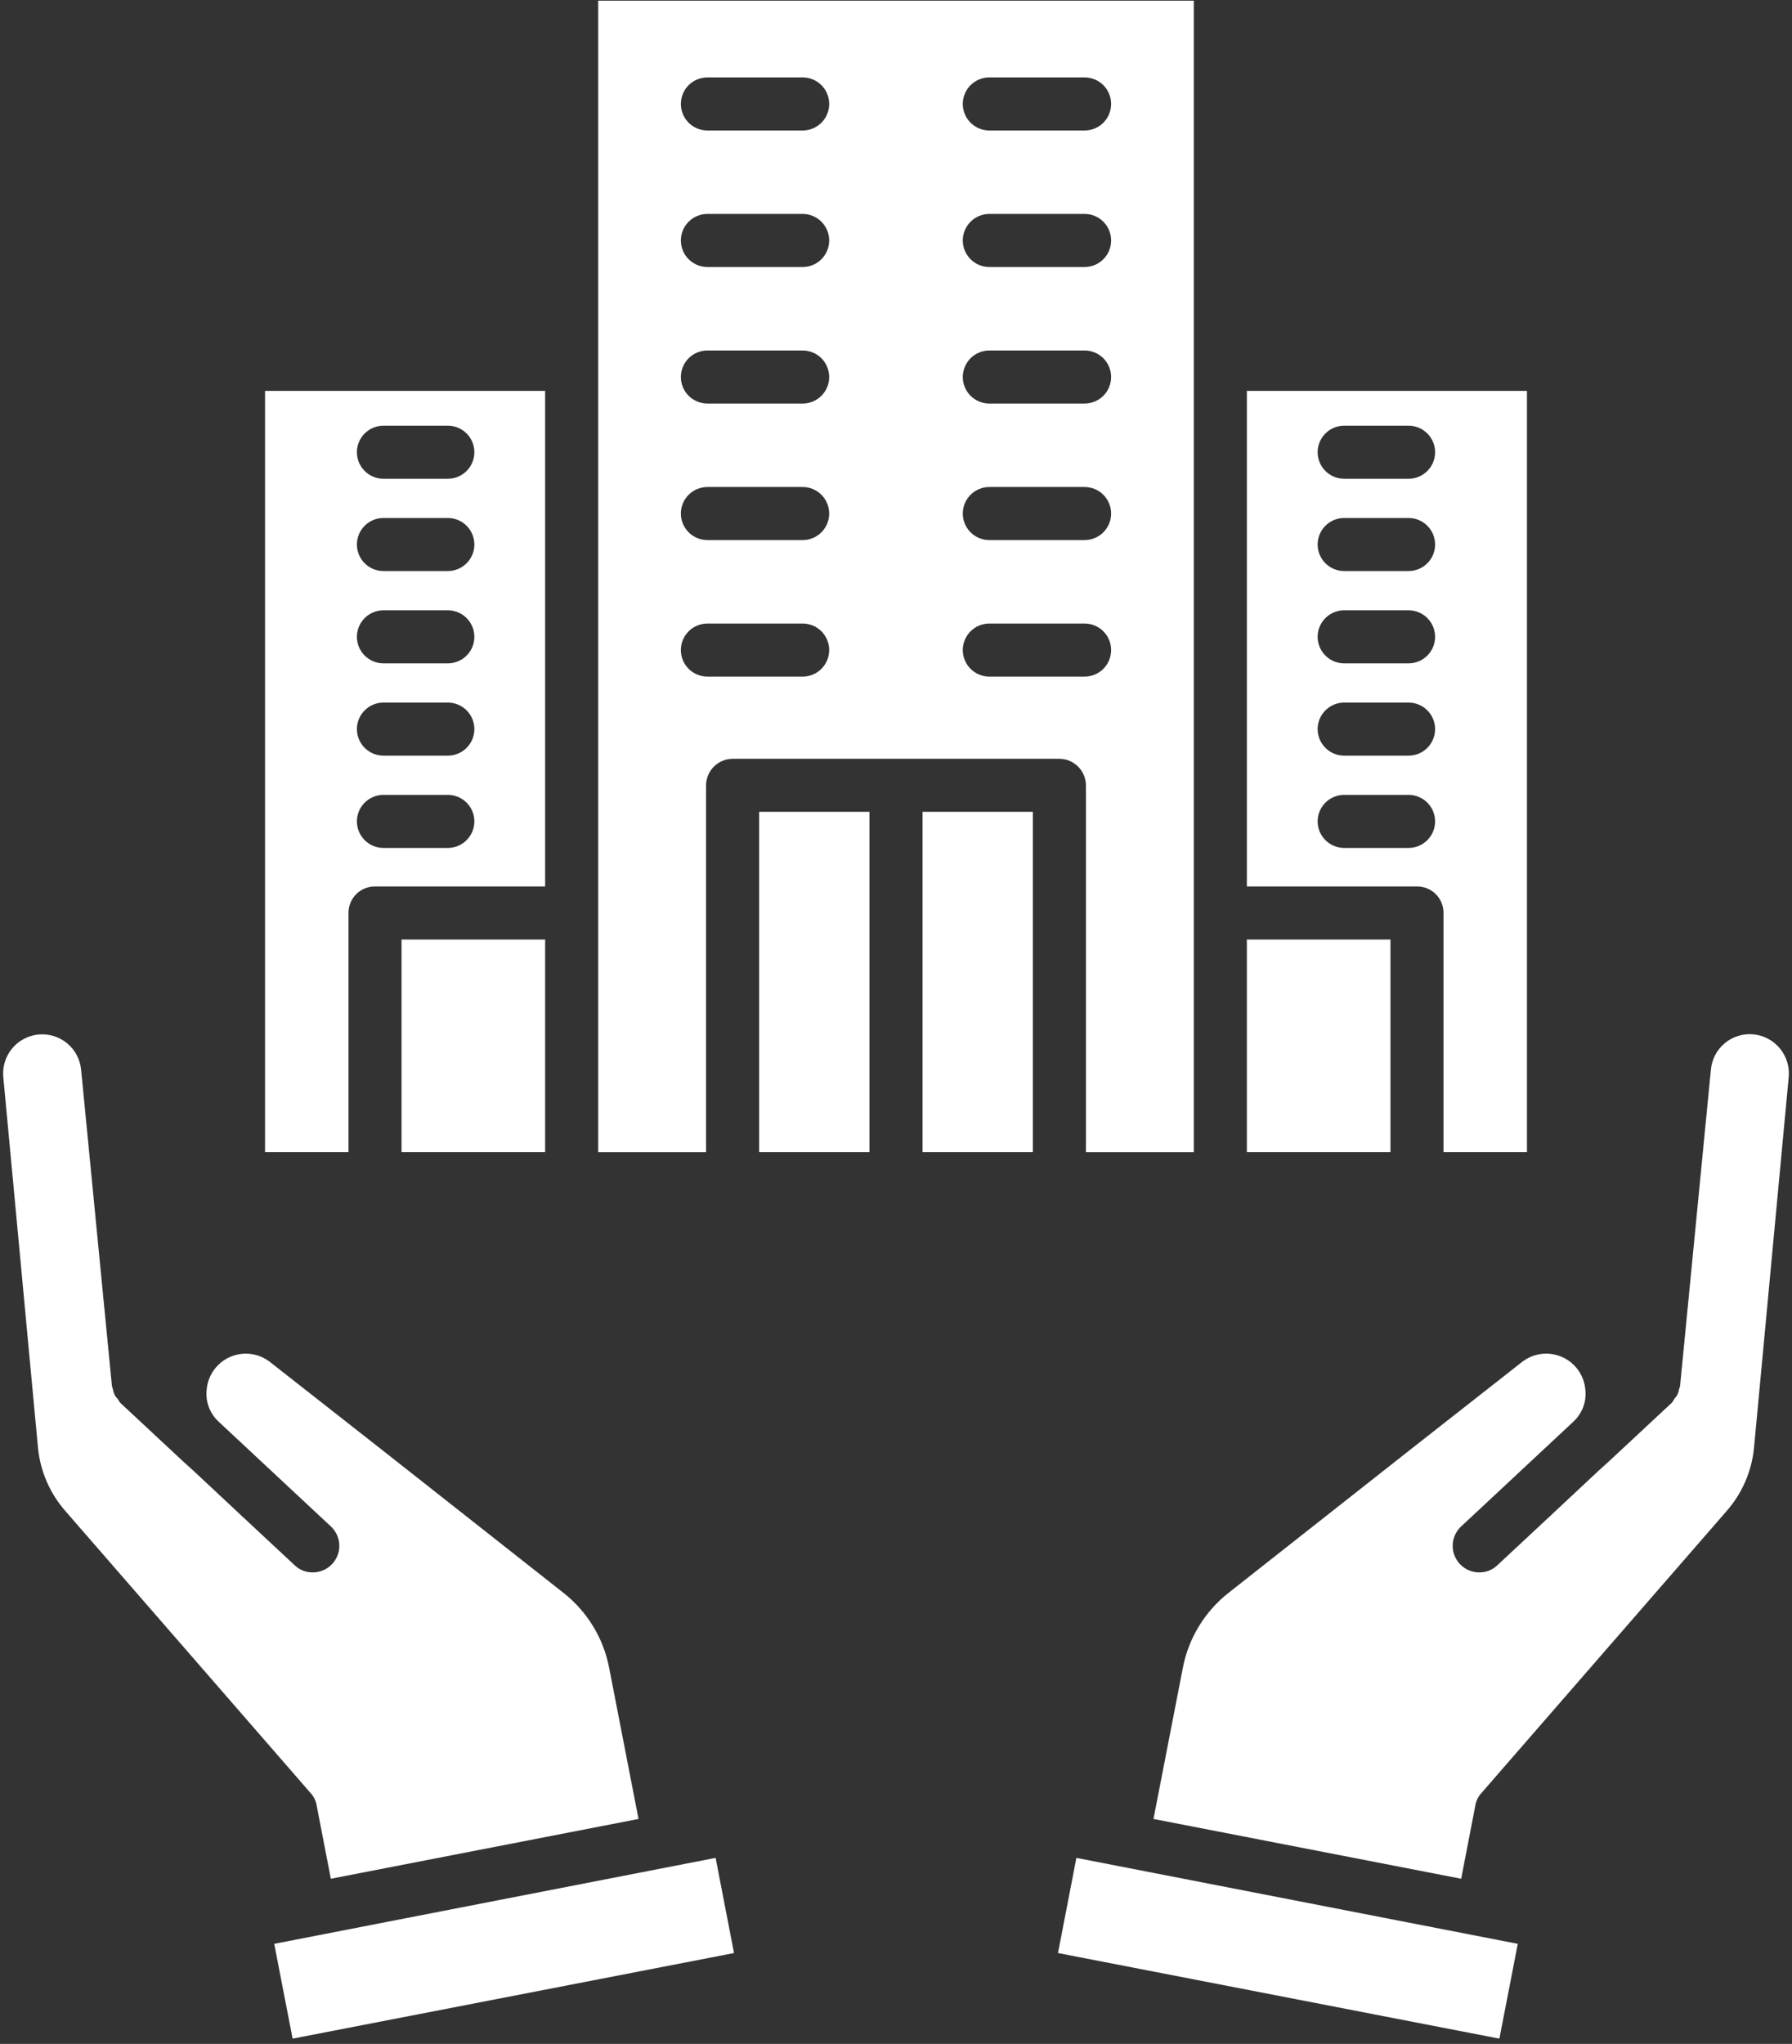
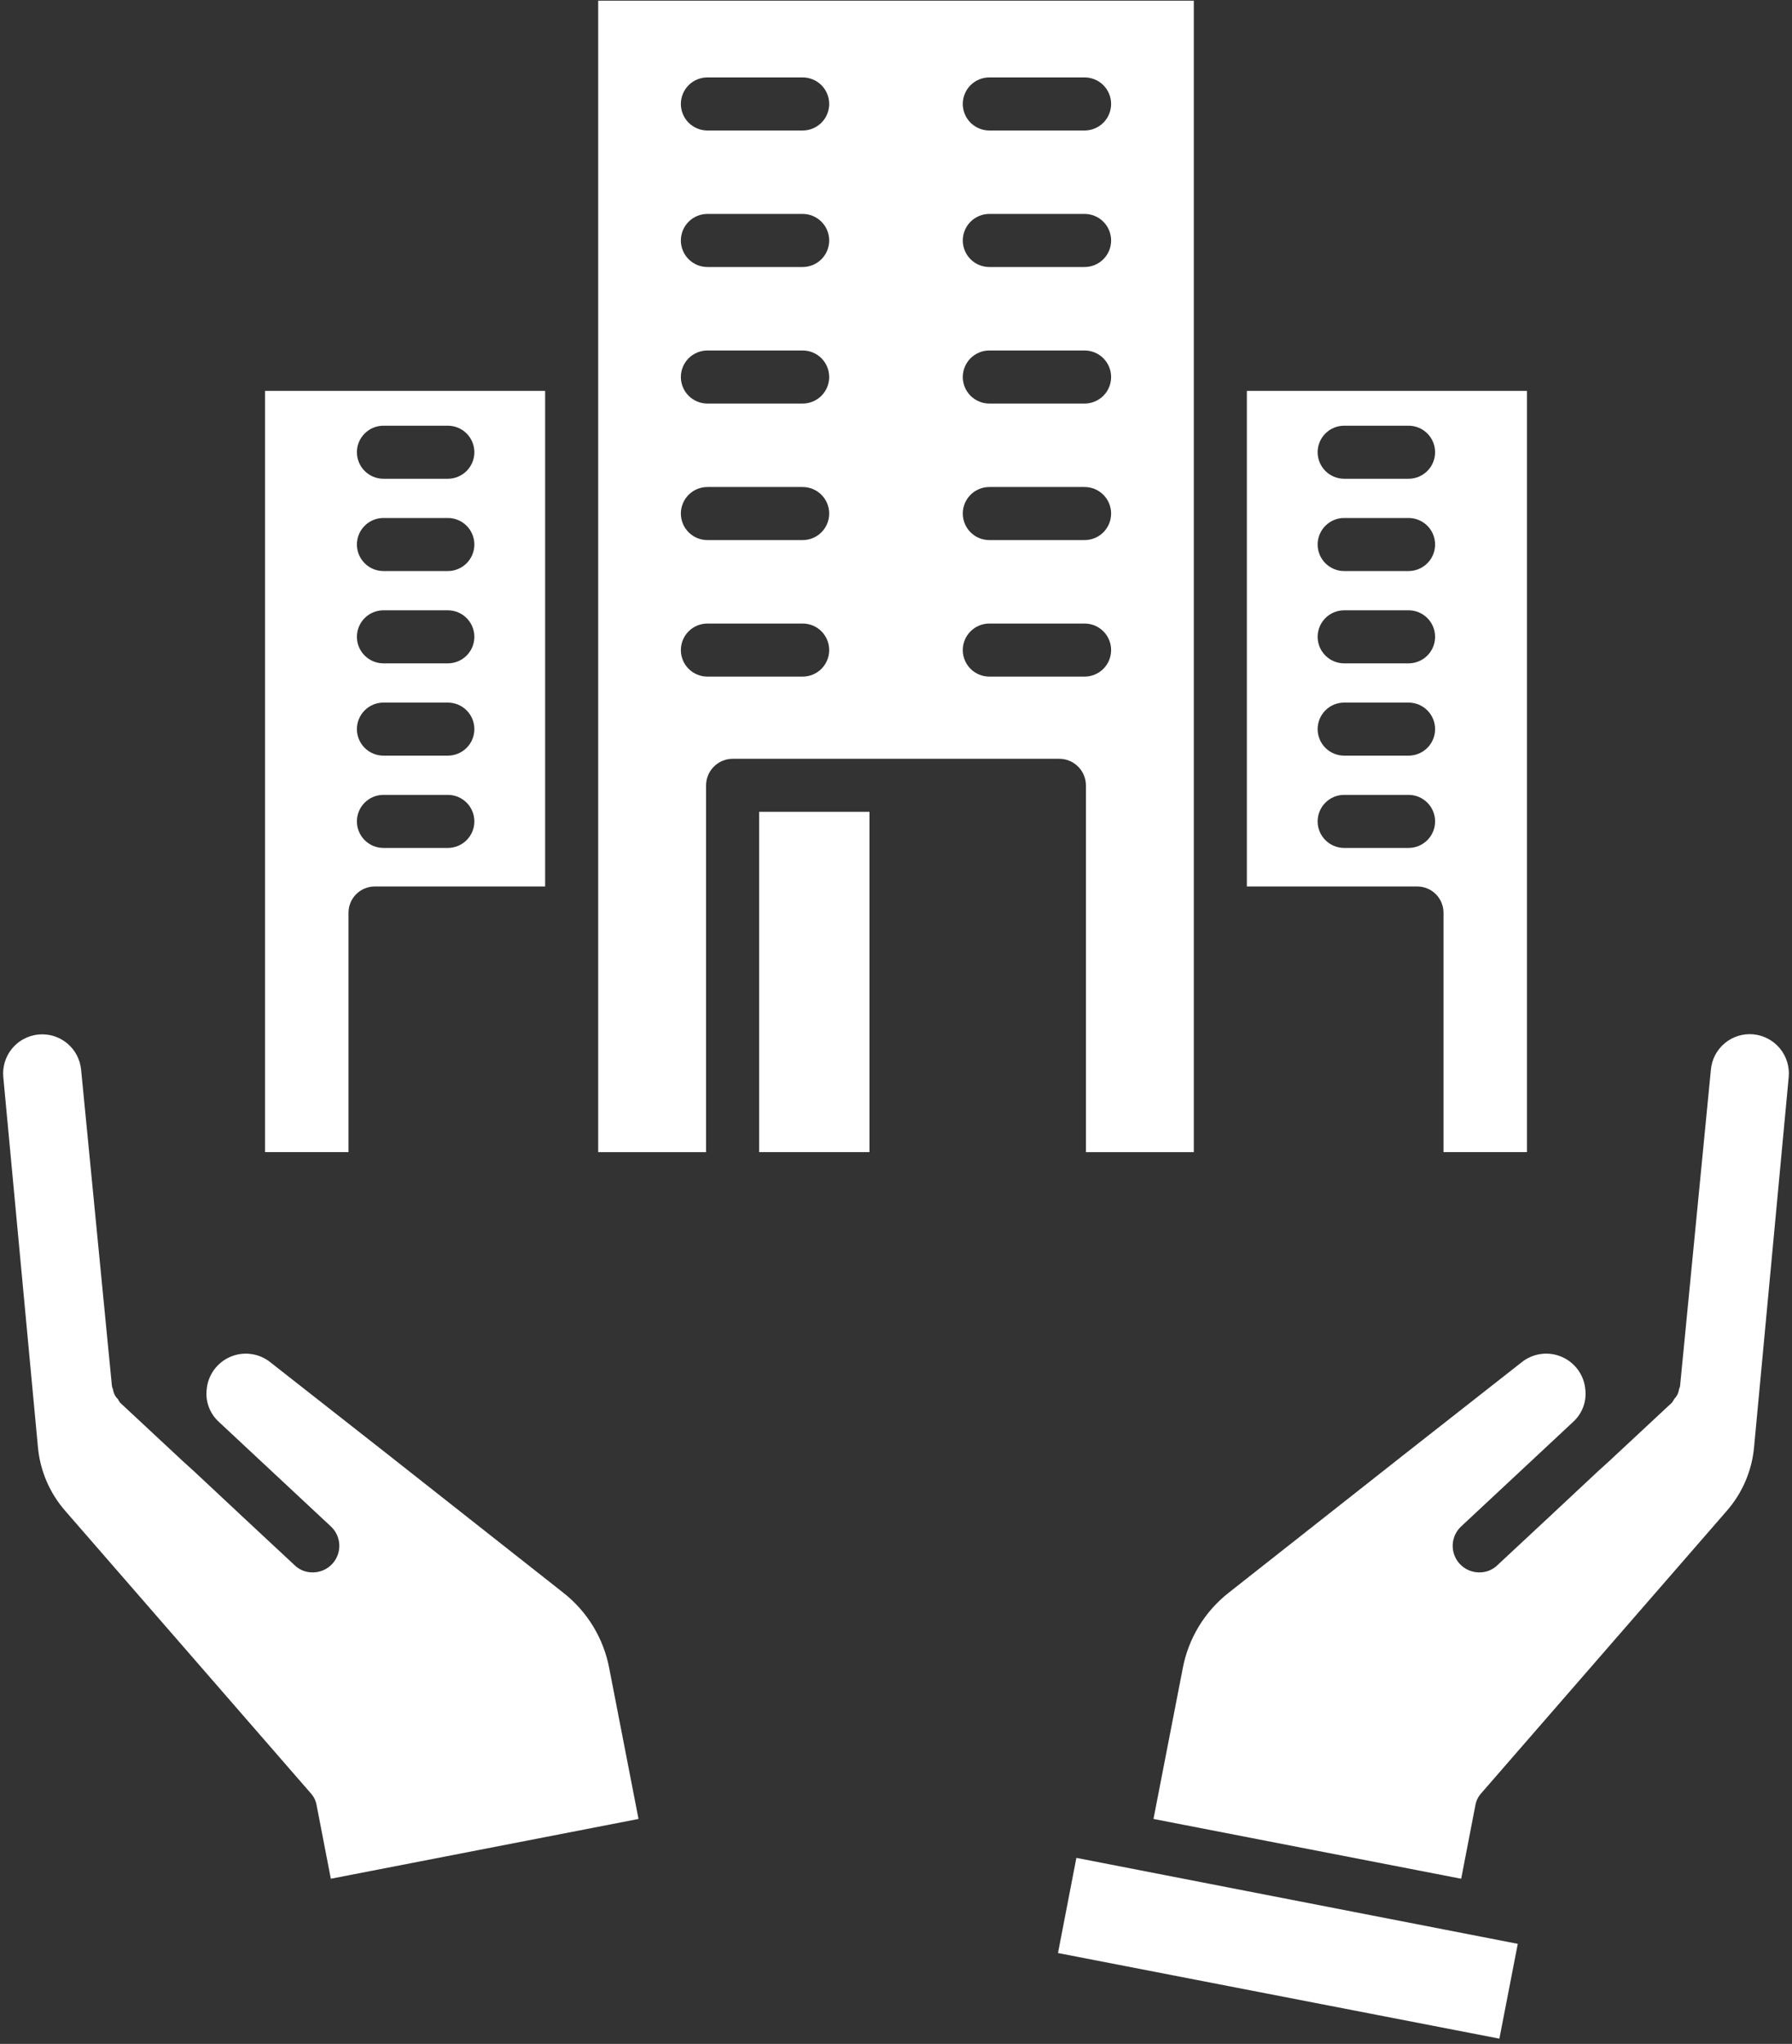
<svg xmlns="http://www.w3.org/2000/svg" width="114" height="130" viewBox="0 0 114 130" fill="none">
  <rect x="0" y="0" width="114" height="130" fill="#333333" stroke="none" />
  <path d="M44.917 49.948C44.92 49.501 45.099 49.074 45.415 48.758C45.731 48.443 46.158 48.264 46.605 48.261H67.395C67.841 48.264 68.269 48.443 68.584 48.758C68.9 49.074 69.079 49.501 69.082 49.948V73.281H75.945V0.043H38.055V73.281H44.917V49.948ZM62.937 4.924H68.998C69.445 4.924 69.875 5.102 70.191 5.418C70.508 5.735 70.685 6.164 70.685 6.611C70.685 7.059 70.508 7.488 70.191 7.805C69.875 8.121 69.445 8.299 68.998 8.299H62.937C62.489 8.299 62.06 8.121 61.743 7.805C61.427 7.488 61.249 7.059 61.249 6.611C61.249 6.164 61.427 5.735 61.743 5.418C62.06 5.102 62.489 4.924 62.937 4.924ZM62.937 13.607H68.998C69.445 13.607 69.875 13.785 70.191 14.102C70.508 14.418 70.685 14.848 70.685 15.295C70.685 15.743 70.508 16.172 70.191 16.488C69.875 16.805 69.445 16.983 68.998 16.983H62.937C62.489 16.983 62.06 16.805 61.743 16.488C61.427 16.172 61.249 15.743 61.249 15.295C61.249 14.848 61.427 14.418 61.743 14.102C62.06 13.785 62.489 13.607 62.937 13.607ZM62.937 22.292H68.998C69.445 22.292 69.875 22.47 70.191 22.787C70.508 23.103 70.685 23.532 70.685 23.98C70.685 24.427 70.508 24.857 70.191 25.173C69.875 25.489 69.445 25.667 68.998 25.667H62.937C62.489 25.667 62.06 25.489 61.743 25.173C61.427 24.857 61.249 24.427 61.249 23.98C61.249 23.532 61.427 23.103 61.743 22.787C62.06 22.47 62.489 22.292 62.937 22.292ZM62.937 30.976H68.998C69.445 30.976 69.875 31.154 70.191 31.47C70.508 31.787 70.685 32.216 70.685 32.663C70.685 33.111 70.508 33.54 70.191 33.857C69.875 34.173 69.445 34.351 68.998 34.351H62.937C62.489 34.351 62.06 34.173 61.743 33.857C61.427 33.54 61.249 33.111 61.249 32.663C61.249 32.216 61.427 31.787 61.743 31.47C62.06 31.154 62.489 30.976 62.937 30.976ZM62.937 39.659H68.998C69.445 39.659 69.875 39.837 70.191 40.154C70.508 40.47 70.685 40.899 70.685 41.347C70.685 41.794 70.508 42.224 70.191 42.54C69.875 42.857 69.445 43.034 68.998 43.034H62.937C62.489 43.034 62.06 42.857 61.743 42.54C61.427 42.224 61.249 41.794 61.249 41.347C61.249 40.899 61.427 40.47 61.743 40.154C62.06 39.837 62.489 39.659 62.937 39.659ZM45.002 4.924H51.063C51.51 4.924 51.94 5.102 52.256 5.418C52.572 5.735 52.75 6.164 52.75 6.611C52.75 7.059 52.572 7.488 52.256 7.805C51.94 8.121 51.51 8.299 51.063 8.299H45.002C44.554 8.299 44.125 8.121 43.808 7.805C43.492 7.488 43.314 7.059 43.314 6.611C43.314 6.164 43.492 5.735 43.808 5.418C44.125 5.102 44.554 4.924 45.002 4.924ZM45.002 13.607H51.063C51.51 13.607 51.94 13.785 52.256 14.102C52.572 14.418 52.75 14.847 52.75 15.295C52.75 15.742 52.572 16.172 52.256 16.488C51.94 16.805 51.51 16.983 51.063 16.983H45.002C44.554 16.983 44.125 16.805 43.808 16.488C43.492 16.172 43.314 15.742 43.314 15.295C43.314 14.847 43.492 14.418 43.808 14.102C44.125 13.785 44.554 13.607 45.002 13.607ZM45.002 22.292H51.063C51.51 22.292 51.94 22.47 52.256 22.786C52.572 23.103 52.75 23.532 52.75 23.98C52.75 24.427 52.572 24.856 52.256 25.173C51.94 25.489 51.51 25.667 51.063 25.667H45.002C44.554 25.667 44.125 25.489 43.808 25.173C43.492 24.856 43.314 24.427 43.314 23.98C43.314 23.532 43.492 23.103 43.808 22.786C44.125 22.47 44.554 22.292 45.002 22.292ZM45.002 30.976H51.063C51.51 30.976 51.94 31.154 52.256 31.47C52.572 31.787 52.75 32.216 52.75 32.663C52.75 33.111 52.572 33.54 52.256 33.856C51.94 34.173 51.51 34.351 51.063 34.351H45.002C44.554 34.351 44.125 34.173 43.808 33.856C43.492 33.54 43.314 33.111 43.314 32.663C43.314 32.216 43.492 31.787 43.808 31.47C44.125 31.154 44.554 30.976 45.002 30.976ZM43.314 41.347C43.314 40.899 43.492 40.47 43.808 40.154C44.125 39.837 44.554 39.66 45.002 39.659H51.063C51.51 39.659 51.94 39.837 52.256 40.154C52.572 40.47 52.75 40.899 52.75 41.347C52.75 41.794 52.572 42.224 52.256 42.54C51.94 42.857 51.51 43.034 51.063 43.034H45.002C44.554 43.034 44.125 42.856 43.808 42.54C43.492 42.224 43.314 41.794 43.314 41.347Z" fill="white" />
  <path d="M22.17 58.07C22.168 57.848 22.21 57.628 22.294 57.422C22.378 57.216 22.503 57.029 22.66 56.872C22.817 56.715 23.004 56.591 23.209 56.507C23.415 56.423 23.636 56.381 23.858 56.383H34.68V24.86H16.86V73.28H22.17V58.07ZM24.393 27.076H28.49C28.937 27.076 29.366 27.253 29.683 27.57C29.999 27.886 30.177 28.316 30.177 28.763C30.177 29.211 29.999 29.64 29.683 29.956C29.366 30.273 28.937 30.451 28.49 30.451H24.393C23.945 30.451 23.516 30.273 23.2 29.956C22.883 29.64 22.705 29.211 22.705 28.763C22.705 28.316 22.883 27.886 23.2 27.57C23.516 27.253 23.945 27.076 24.393 27.076ZM24.393 32.946H28.49C28.937 32.946 29.366 33.123 29.683 33.44C29.999 33.756 30.177 34.185 30.177 34.633C30.177 35.081 29.999 35.51 29.683 35.826C29.366 36.143 28.937 36.321 28.49 36.321H24.393C23.945 36.321 23.516 36.143 23.2 35.826C22.883 35.51 22.705 35.081 22.705 34.633C22.705 34.185 22.883 33.756 23.2 33.44C23.516 33.123 23.945 32.946 24.393 32.946ZM24.393 38.817H28.49C28.937 38.817 29.366 38.995 29.683 39.311C29.999 39.627 30.177 40.057 30.177 40.504C30.177 40.952 29.999 41.381 29.683 41.697C29.366 42.014 28.937 42.192 28.49 42.192H24.393C23.945 42.192 23.516 42.014 23.2 41.697C22.883 41.381 22.705 40.952 22.705 40.504C22.705 40.057 22.883 39.627 23.2 39.311C23.516 38.995 23.945 38.817 24.393 38.817ZM24.393 44.687H28.49C28.937 44.687 29.366 44.864 29.683 45.181C29.999 45.497 30.177 45.927 30.177 46.374C30.177 46.822 29.999 47.251 29.683 47.567C29.366 47.884 28.937 48.062 28.49 48.062H24.393C23.945 48.062 23.516 47.884 23.2 47.567C22.883 47.251 22.705 46.822 22.705 46.374C22.705 45.927 22.883 45.497 23.2 45.181C23.516 44.864 23.945 44.687 24.393 44.687ZM24.393 50.557H28.49C28.937 50.557 29.366 50.734 29.683 51.051C29.999 51.367 30.177 51.797 30.177 52.244C30.177 52.692 29.999 53.121 29.683 53.437C29.366 53.754 28.937 53.932 28.49 53.932H24.393C23.945 53.932 23.516 53.754 23.2 53.437C22.883 53.121 22.705 52.692 22.705 52.244C22.705 51.797 22.883 51.367 23.2 51.051C23.516 50.734 23.945 50.557 24.393 50.557Z" fill="white" />
-   <path d="M88.455 59.758H79.32V73.28H88.455V59.758Z" fill="white" />
-   <path d="M34.68 59.758H25.545V73.28H34.68V59.758Z" fill="white" />
  <path d="M55.313 51.635H48.293V73.28H55.313V51.635Z" fill="white" />
-   <path d="M65.707 51.635H58.688V73.28H65.707V51.635Z" fill="white" />
-   <path d="M91.83 58.07V73.28H97.14V24.86H79.32V56.383H90.143C90.365 56.381 90.585 56.423 90.791 56.507C90.997 56.591 91.184 56.715 91.341 56.872C91.498 57.029 91.622 57.216 91.706 57.422C91.79 57.628 91.832 57.848 91.83 58.07ZM85.511 27.076H89.608C90.055 27.076 90.484 27.253 90.801 27.57C91.118 27.886 91.295 28.316 91.295 28.763C91.295 29.211 91.118 29.64 90.801 29.956C90.484 30.273 90.055 30.451 89.608 30.451H85.511C85.063 30.451 84.634 30.273 84.318 29.956C84.001 29.64 83.823 29.211 83.823 28.763C83.823 28.316 84.001 27.886 84.318 27.57C84.634 27.253 85.063 27.076 85.511 27.076ZM85.511 32.946H89.608C90.055 32.946 90.484 33.123 90.801 33.44C91.118 33.756 91.295 34.185 91.295 34.633C91.295 35.081 91.118 35.51 90.801 35.826C90.484 36.143 90.055 36.321 89.608 36.321H85.511C85.063 36.321 84.634 36.143 84.318 35.826C84.001 35.51 83.823 35.081 83.823 34.633C83.823 34.185 84.001 33.756 84.318 33.44C84.634 33.123 85.063 32.946 85.511 32.946ZM85.511 38.817H89.608C90.055 38.817 90.484 38.994 90.801 39.311C91.118 39.627 91.295 40.057 91.295 40.504C91.295 40.952 91.118 41.381 90.801 41.697C90.484 42.014 90.055 42.192 89.608 42.192H85.511C85.063 42.192 84.634 42.014 84.318 41.697C84.001 41.381 83.823 40.952 83.823 40.504C83.823 40.057 84.001 39.627 84.318 39.311C84.634 38.994 85.063 38.817 85.511 38.817ZM85.511 44.687H89.608C90.055 44.687 90.484 44.864 90.801 45.181C91.118 45.497 91.295 45.927 91.295 46.374C91.295 46.822 91.118 47.251 90.801 47.567C90.484 47.884 90.055 48.062 89.608 48.062H85.511C85.063 48.062 84.634 47.884 84.318 47.567C84.001 47.251 83.823 46.822 83.823 46.374C83.823 45.927 84.001 45.497 84.318 45.181C84.634 44.864 85.063 44.687 85.511 44.687ZM85.511 53.932C85.063 53.932 84.634 53.754 84.318 53.437C84.001 53.121 83.823 52.692 83.823 52.244C83.823 51.797 84.001 51.367 84.318 51.051C84.634 50.734 85.063 50.557 85.511 50.557H89.608C90.055 50.557 90.484 50.734 90.801 51.051C91.118 51.367 91.295 51.797 91.295 52.244C91.295 52.692 91.118 53.121 90.801 53.437C90.484 53.754 90.055 53.932 89.608 53.932H85.511Z" fill="white" />
+   <path d="M91.83 58.07V73.28H97.14V24.86H79.32V56.383H90.143C90.365 56.381 90.585 56.423 90.791 56.507C90.997 56.591 91.184 56.715 91.341 56.872C91.498 57.029 91.622 57.216 91.706 57.422C91.79 57.628 91.832 57.848 91.83 58.07ZM85.511 27.076H89.608C90.055 27.076 90.484 27.253 90.801 27.57C91.118 27.886 91.295 28.316 91.295 28.763C91.295 29.211 91.118 29.64 90.801 29.956C90.484 30.273 90.055 30.451 89.608 30.451H85.511C85.063 30.451 84.634 30.273 84.318 29.956C84.001 29.64 83.823 29.211 83.823 28.763C83.823 28.316 84.001 27.886 84.318 27.57C84.634 27.253 85.063 27.076 85.511 27.076ZM85.511 32.946H89.608C90.055 32.946 90.484 33.123 90.801 33.44C91.118 33.756 91.295 34.185 91.295 34.633C91.295 35.081 91.118 35.51 90.801 35.826C90.484 36.143 90.055 36.321 89.608 36.321H85.511C85.063 36.321 84.634 36.143 84.318 35.826C84.001 35.51 83.823 35.081 83.823 34.633C83.823 34.185 84.001 33.756 84.318 33.44C84.634 33.123 85.063 32.946 85.511 32.946ZM85.511 38.817H89.608C90.055 38.817 90.484 38.994 90.801 39.311C91.118 39.627 91.295 40.057 91.295 40.504C91.295 40.952 91.118 41.381 90.801 41.697C90.484 42.014 90.055 42.192 89.608 42.192H85.511C85.063 42.192 84.634 42.014 84.318 41.697C84.001 41.381 83.823 40.952 83.823 40.504C83.823 40.057 84.001 39.627 84.318 39.311C84.634 38.994 85.063 38.817 85.511 38.817ZM85.511 44.687H89.608C90.055 44.687 90.484 44.864 90.801 45.181C91.118 45.497 91.295 45.927 91.295 46.374C91.295 46.822 91.118 47.251 90.801 47.567C90.484 47.884 90.055 48.062 89.608 48.062H85.511C85.063 48.062 84.634 47.884 84.318 47.567C84.001 47.251 83.823 46.822 83.823 46.374C83.823 45.927 84.001 45.497 84.318 45.181C84.634 44.864 85.063 44.687 85.511 44.687ZM85.511 53.932C85.063 53.932 84.634 53.754 84.318 53.437C84.001 53.121 83.823 52.692 83.823 52.244C83.823 51.797 84.001 51.367 84.318 51.051C84.634 50.734 85.063 50.557 85.511 50.557H89.608C90.055 50.557 90.484 50.734 90.801 51.051C91.118 51.367 91.295 51.797 91.295 52.244C91.295 52.692 91.118 53.121 90.801 53.437C90.484 53.754 90.055 53.932 89.608 53.932H85.511" fill="white" />
  <path d="M111.54 65.787C111.215 65.757 110.887 65.791 110.575 65.888C110.263 65.984 109.973 66.142 109.722 66.351C109.471 66.56 109.264 66.817 109.113 67.106C108.961 67.395 108.869 67.712 108.84 68.037L106.882 88.13C106.882 88.22 106.837 88.265 106.815 88.355C106.798 88.48 106.76 88.602 106.702 88.715C106.655 88.806 106.595 88.889 106.522 88.962C106.475 89.048 106.422 89.13 106.365 89.21L102.382 92.922L101.662 93.575L98.895 96.162C98.872 96.162 98.872 96.162 98.872 96.185L95.25 99.56C94.942 99.856 94.529 100.017 94.102 100.01C93.763 100.01 93.432 99.907 93.152 99.716C92.871 99.525 92.655 99.254 92.531 98.938C92.407 98.623 92.382 98.277 92.457 97.946C92.533 97.615 92.706 97.315 92.955 97.085L99.367 91.1L100.065 90.447C100.352 90.19 100.574 89.868 100.711 89.508C100.848 89.148 100.896 88.76 100.852 88.377C100.813 87.927 100.652 87.495 100.387 87.129C100.122 86.763 99.762 86.476 99.346 86.298C98.931 86.12 98.474 86.058 98.026 86.119C97.578 86.18 97.155 86.362 96.802 86.645L89.49 92.382L78.15 101.315C76.64 102.504 75.61 104.197 75.247 106.085L73.38 115.692L92.955 119.495L93.855 114.837C93.903 114.543 94.036 114.269 94.237 114.05L109.852 96.095C110.838 94.967 111.444 93.558 111.585 92.067L113.79 68.51C113.852 67.85 113.651 67.193 113.229 66.682C112.807 66.172 112.199 65.85 111.54 65.787Z" fill="white" />
  <path d="M67.305 124.22L95.385 129.665L96.555 123.635L68.475 118.168L67.305 124.22Z" fill="white" />
-   <path d="M17.445 123.635L18.615 129.665L46.695 124.22L45.525 118.168L17.445 123.635Z" fill="white" />
  <path d="M20.145 114.837L21.046 119.495L40.62 115.692L38.753 106.085C38.391 104.197 37.36 102.504 35.85 101.315L24.511 92.382L17.198 86.645C16.845 86.362 16.422 86.18 15.974 86.12C15.526 86.058 15.07 86.12 14.654 86.298C14.238 86.476 13.879 86.763 13.614 87.129C13.348 87.495 13.187 87.927 13.148 88.377C13.104 88.76 13.153 89.148 13.29 89.508C13.427 89.868 13.648 90.19 13.935 90.447L14.633 91.1L21.046 97.085C21.294 97.315 21.468 97.615 21.543 97.946C21.619 98.277 21.593 98.623 21.469 98.938C21.345 99.254 21.129 99.525 20.849 99.716C20.569 99.907 20.237 100.01 19.898 100.01C19.471 100.017 19.058 99.856 18.75 99.56L15.128 96.185C15.128 96.162 15.128 96.162 15.105 96.162L12.338 93.575L11.618 92.922L7.635 89.21C7.582 89.14 7.537 89.064 7.5 88.985C7.414 88.91 7.345 88.818 7.298 88.715C7.24 88.602 7.202 88.48 7.185 88.355C7.15 88.284 7.127 88.208 7.118 88.13L5.16 68.037C5.098 67.381 4.777 66.776 4.269 66.356C3.76 65.936 3.106 65.736 2.449 65.798C1.793 65.861 1.188 66.182 0.768 66.69C0.348 67.199 0.148 67.853 0.21 68.51L2.415 92.067C2.557 93.558 3.163 94.967 4.148 96.095L19.763 114.05C19.965 114.269 20.098 114.543 20.145 114.837Z" fill="white" />
</svg>